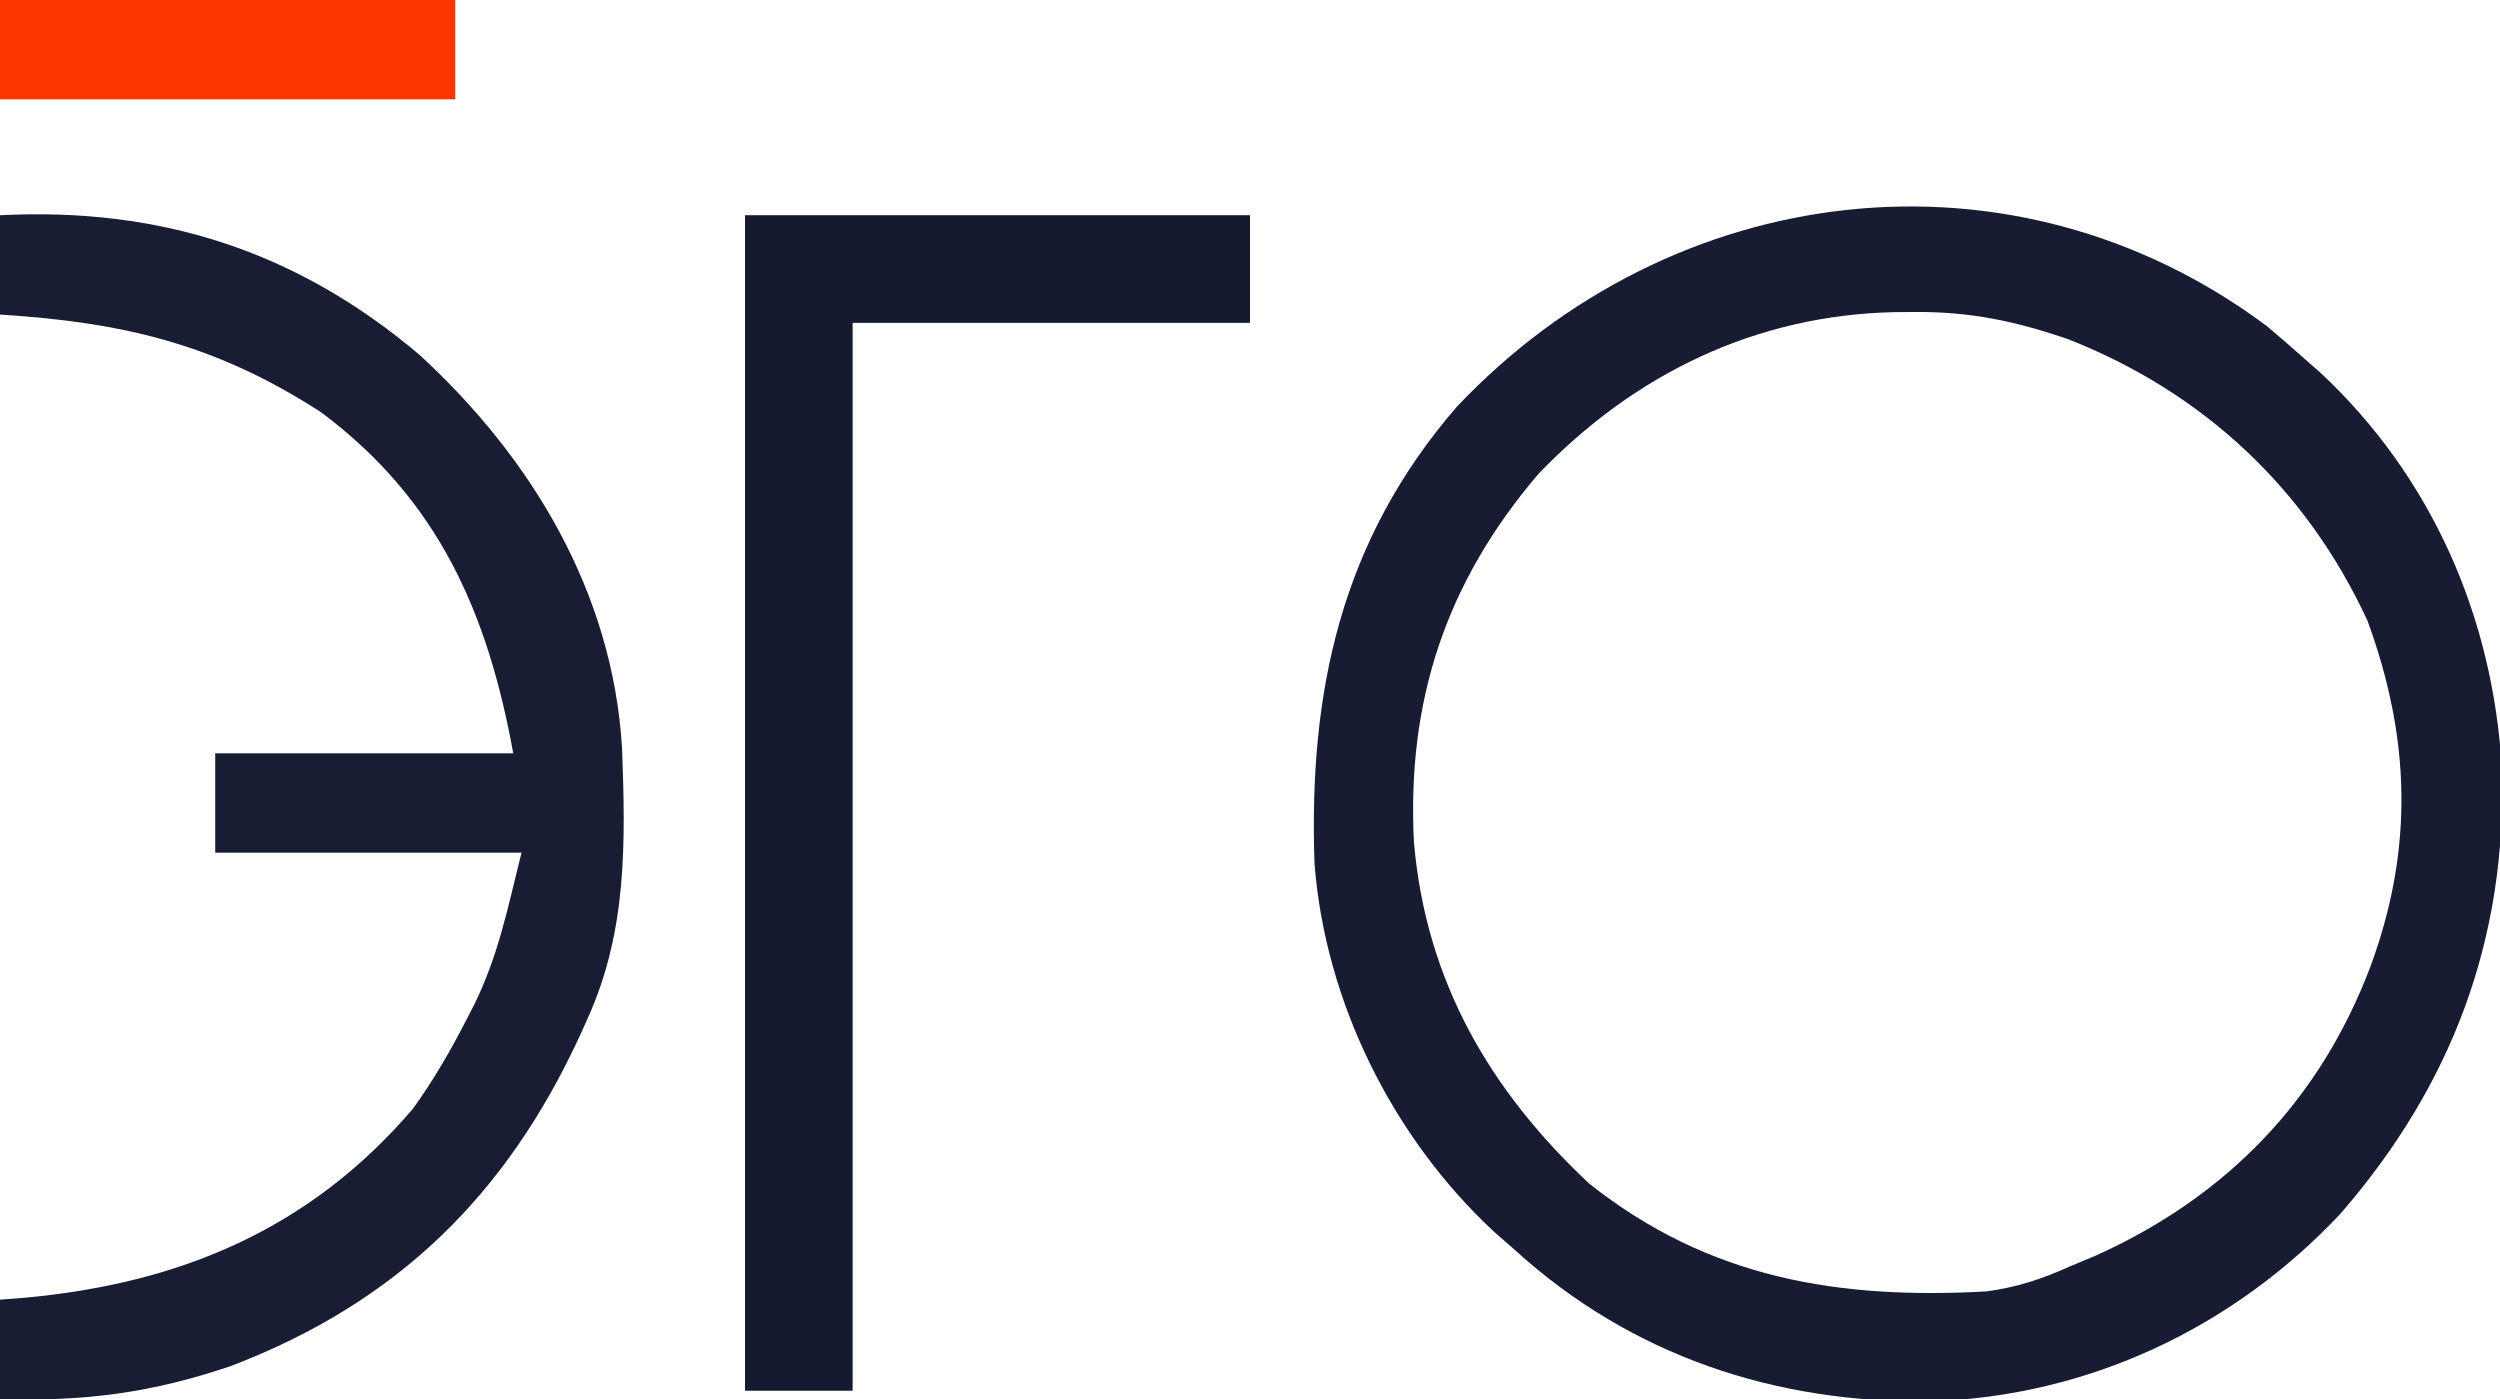
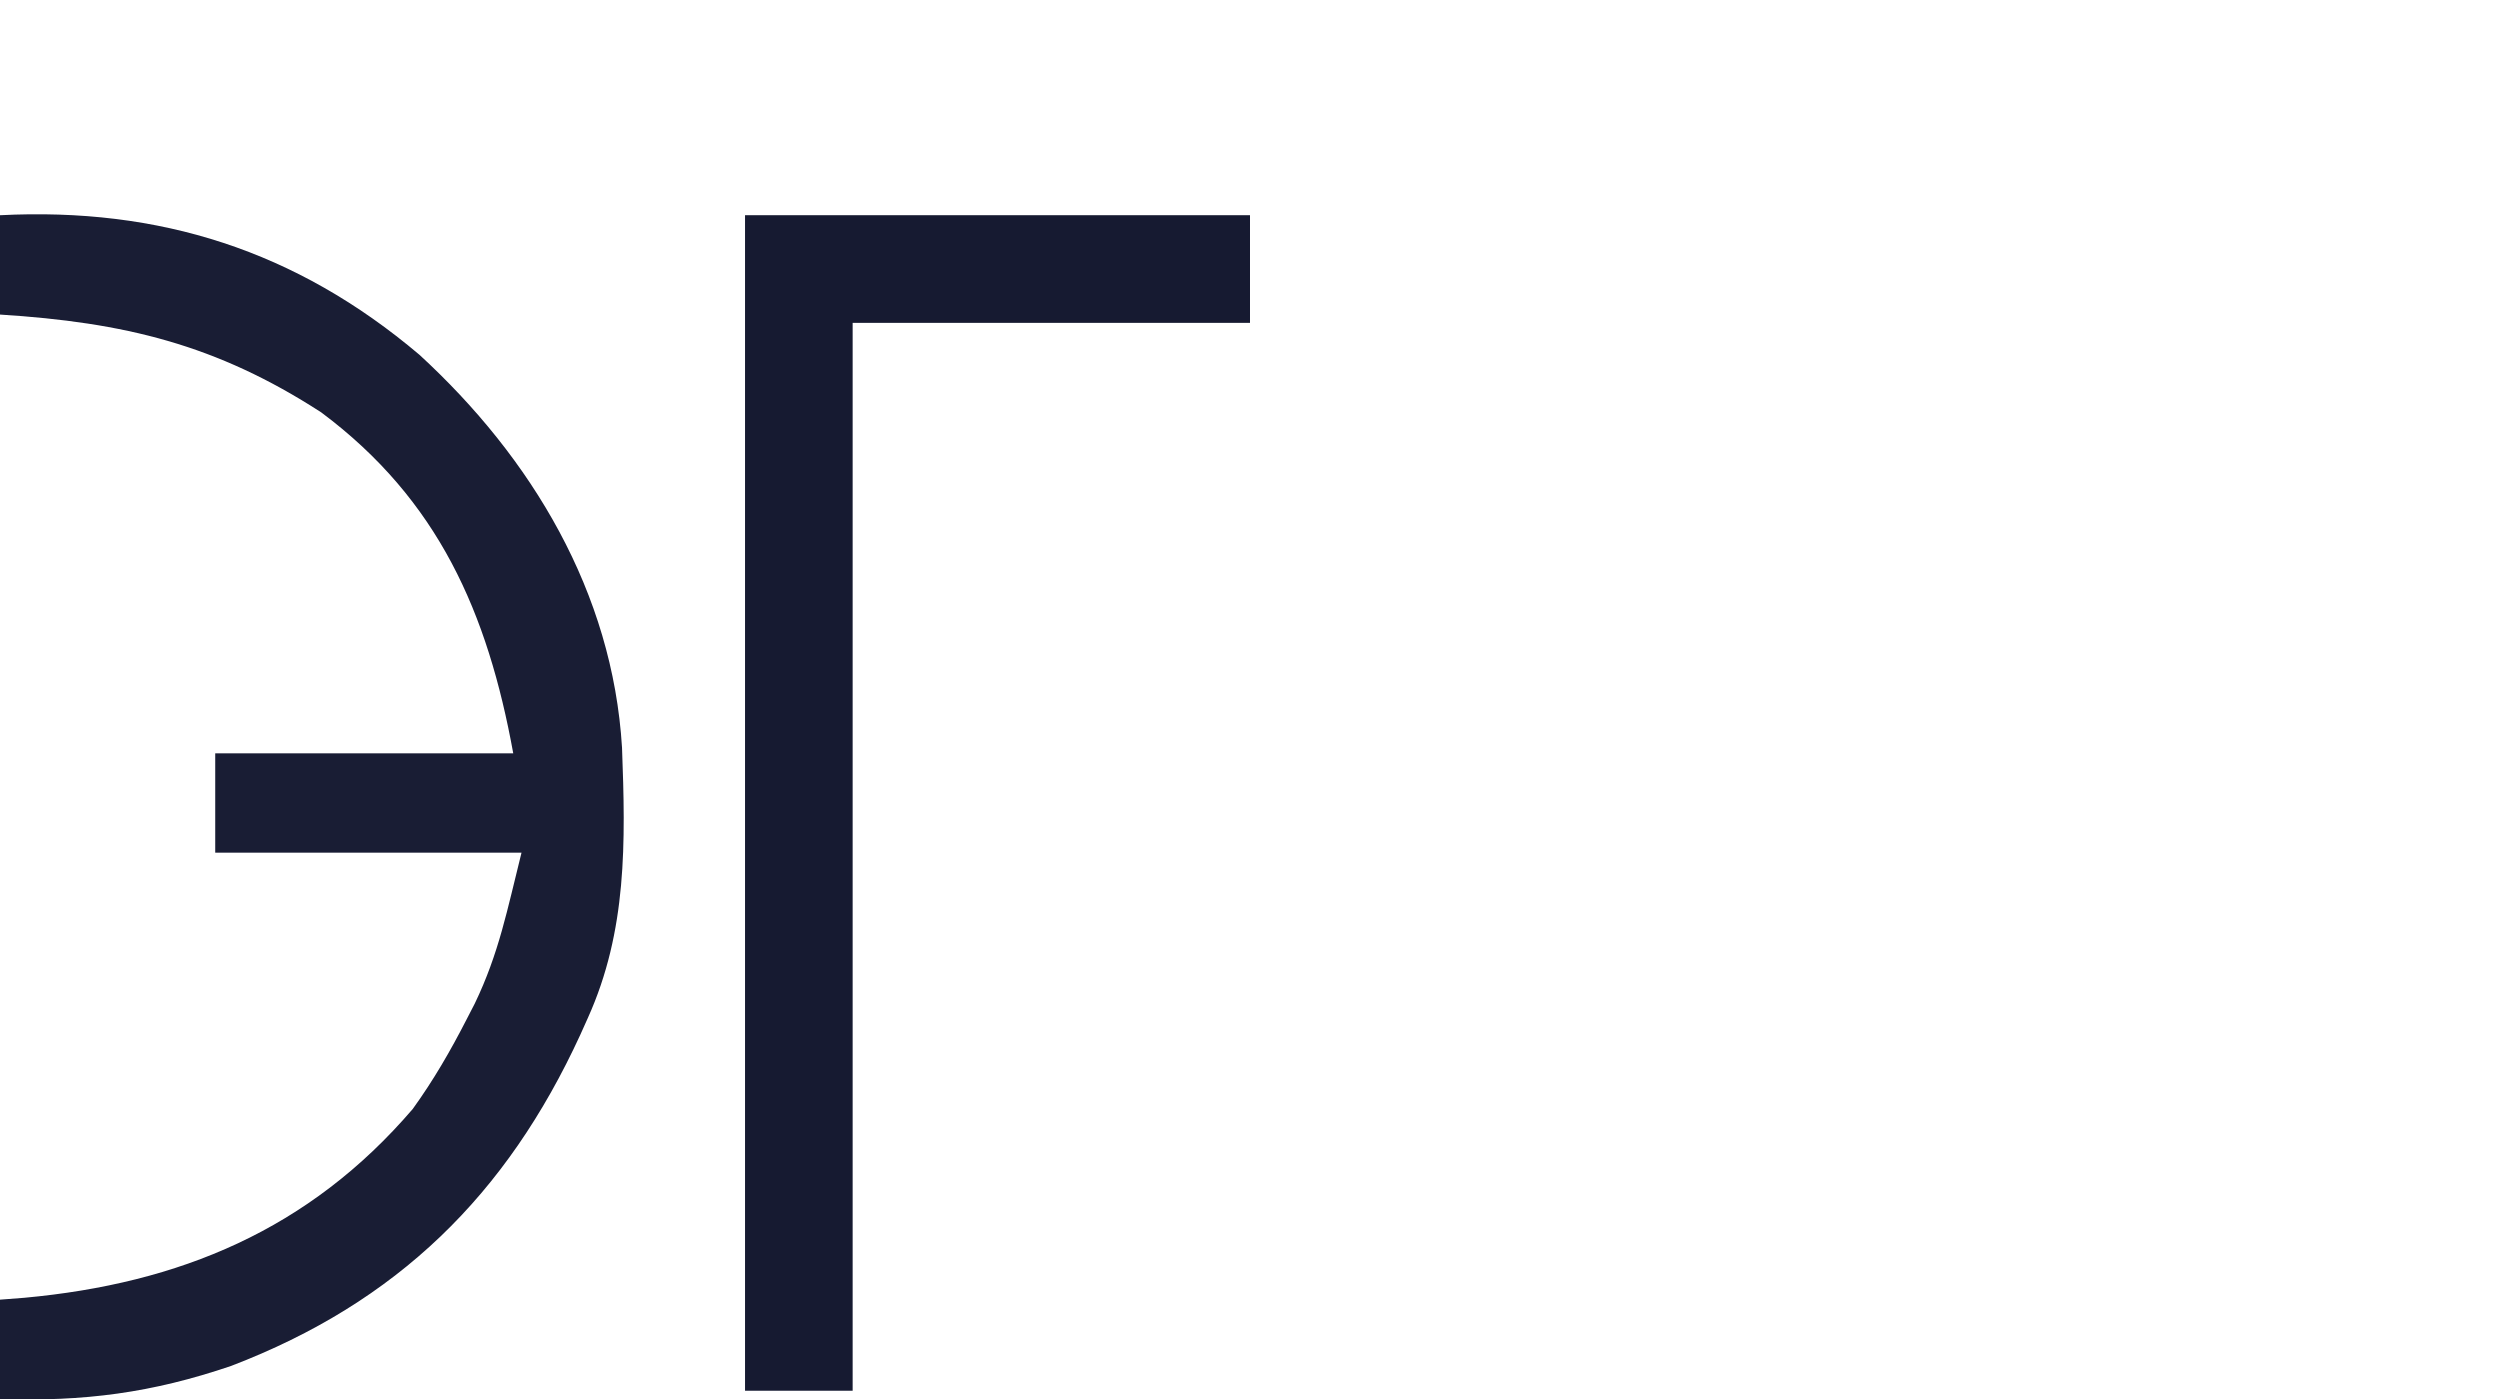
<svg xmlns="http://www.w3.org/2000/svg" width="302" height="169" version="1.1">
  <title>ego logo</title>
  <g>
    <title>Layer 1</title>
    <g id="svg_6">
-       <path id="svg_2" fill="#181C33" d="m273.812,39.375c1.416,1.185 2.812,2.394 4.188,3.625c0.748,0.655 1.495,1.31 2.266,1.984c13.489,12.572 20.909,29.607 21.953,47.836c0.662,20.552 -6.031,38.303 -19.496,53.801c-12.997,13.84 -30.493,22.042 -49.431,22.663c-18.843,0.264 -36.255,-5.516 -50.292,-18.284c-0.819,-0.715 -1.637,-1.431 -2.48,-2.168c-12.26,-11.369 -20.431,-27.766 -21.727,-44.508c-0.726,-20.829 3.221,-39.033 17.164,-55.16c25.996,-27.537 67.139,-32.694 97.855,-9.789zm-87.965,17.867c-11.205,13.119 -15.92,27.48 -15.043,44.509c1.45,16.696 9.106,29.937 21.195,41.249c14.506,11.483 30.142,13.985 48,13c3.662,-0.512 6.641,-1.479 10,-3c1.083,-0.452 2.166,-0.905 3.281,-1.371c15.712,-7.122 26.978,-18.709 33.094,-34.941c5.206,-14.138 4.825,-27.489 -0.375,-41.688c-7.369,-15.941 -19.803,-27.563 -36.078,-33.992c-6.391,-2.205 -11.884,-3.371 -18.609,-3.32c-0.792,0.006 -1.583,0.011 -2.399,0.017c-16.796,0.345 -31.461,7.448 -43.066,19.538z" />
      <path id="svg_3" fill="#191D34" d="m0,26c19.252,-0.983 35.782,4.261 50.664,16.855c13.566,12.454 23.34,28.704 24.477,47.469c0.424,11.403 0.635,22.092 -4.141,32.675c-0.443,0.987 -0.443,0.987 -0.896,1.994c-8.903,19.356 -22.112,32.329 -42.179,40.01c-9.58,3.262 -17.78,4.327 -27.926,3.996c0,-3.96 0,-7.92 0,-12c1.454,-0.112 1.454,-0.112 2.938,-0.227c18.743,-1.723 34.414,-8.212 46.926,-22.812c2.508,-3.475 4.56,-7.026 6.512,-10.836c0.483,-0.935 0.483,-0.935 0.975,-1.889c2.927,-6.076 3.932,-11.364 5.65,-18.236c-12.21,0 -24.42,0 -37,0c0,-3.96 0,-7.92 0,-12c11.88,0 23.76,0 36,0c-3.08,-16.94 -9.026,-30.612 -23.195,-41.184c-12.686,-8.216 -23.817,-10.87 -38.805,-11.816c0,-3.96 0,-7.92 0,-12z" />
-       <path id="svg_4" fill="#161A31" d="m90,26c20.13,0 40.26,0 61,0c0,4.29 0,8.58 0,13c-15.84,0 -31.68,0 -48,0c0,42.57 0,85.14 0,129c-4.29,0 -8.58,0 -13,0c0,-46.86 0,-93.72 0,-142z" />
-       <path id="svg_5" fill="#FD3500" d="m0,0c18.15,0 36.3,0 55,0c0,3.96 0,7.92 0,12c-18.15,0 -36.3,0 -55,0c0,-3.96 0,-7.92 0,-12z" />
+       <path id="svg_4" fill="#161A31" d="m90,26c20.13,0 40.26,0 61,0c0,4.29 0,8.58 0,13c-15.84,0 -31.68,0 -48,0c0,42.57 0,85.14 0,129c-4.29,0 -8.58,0 -13,0z" />
    </g>
  </g>
</svg>